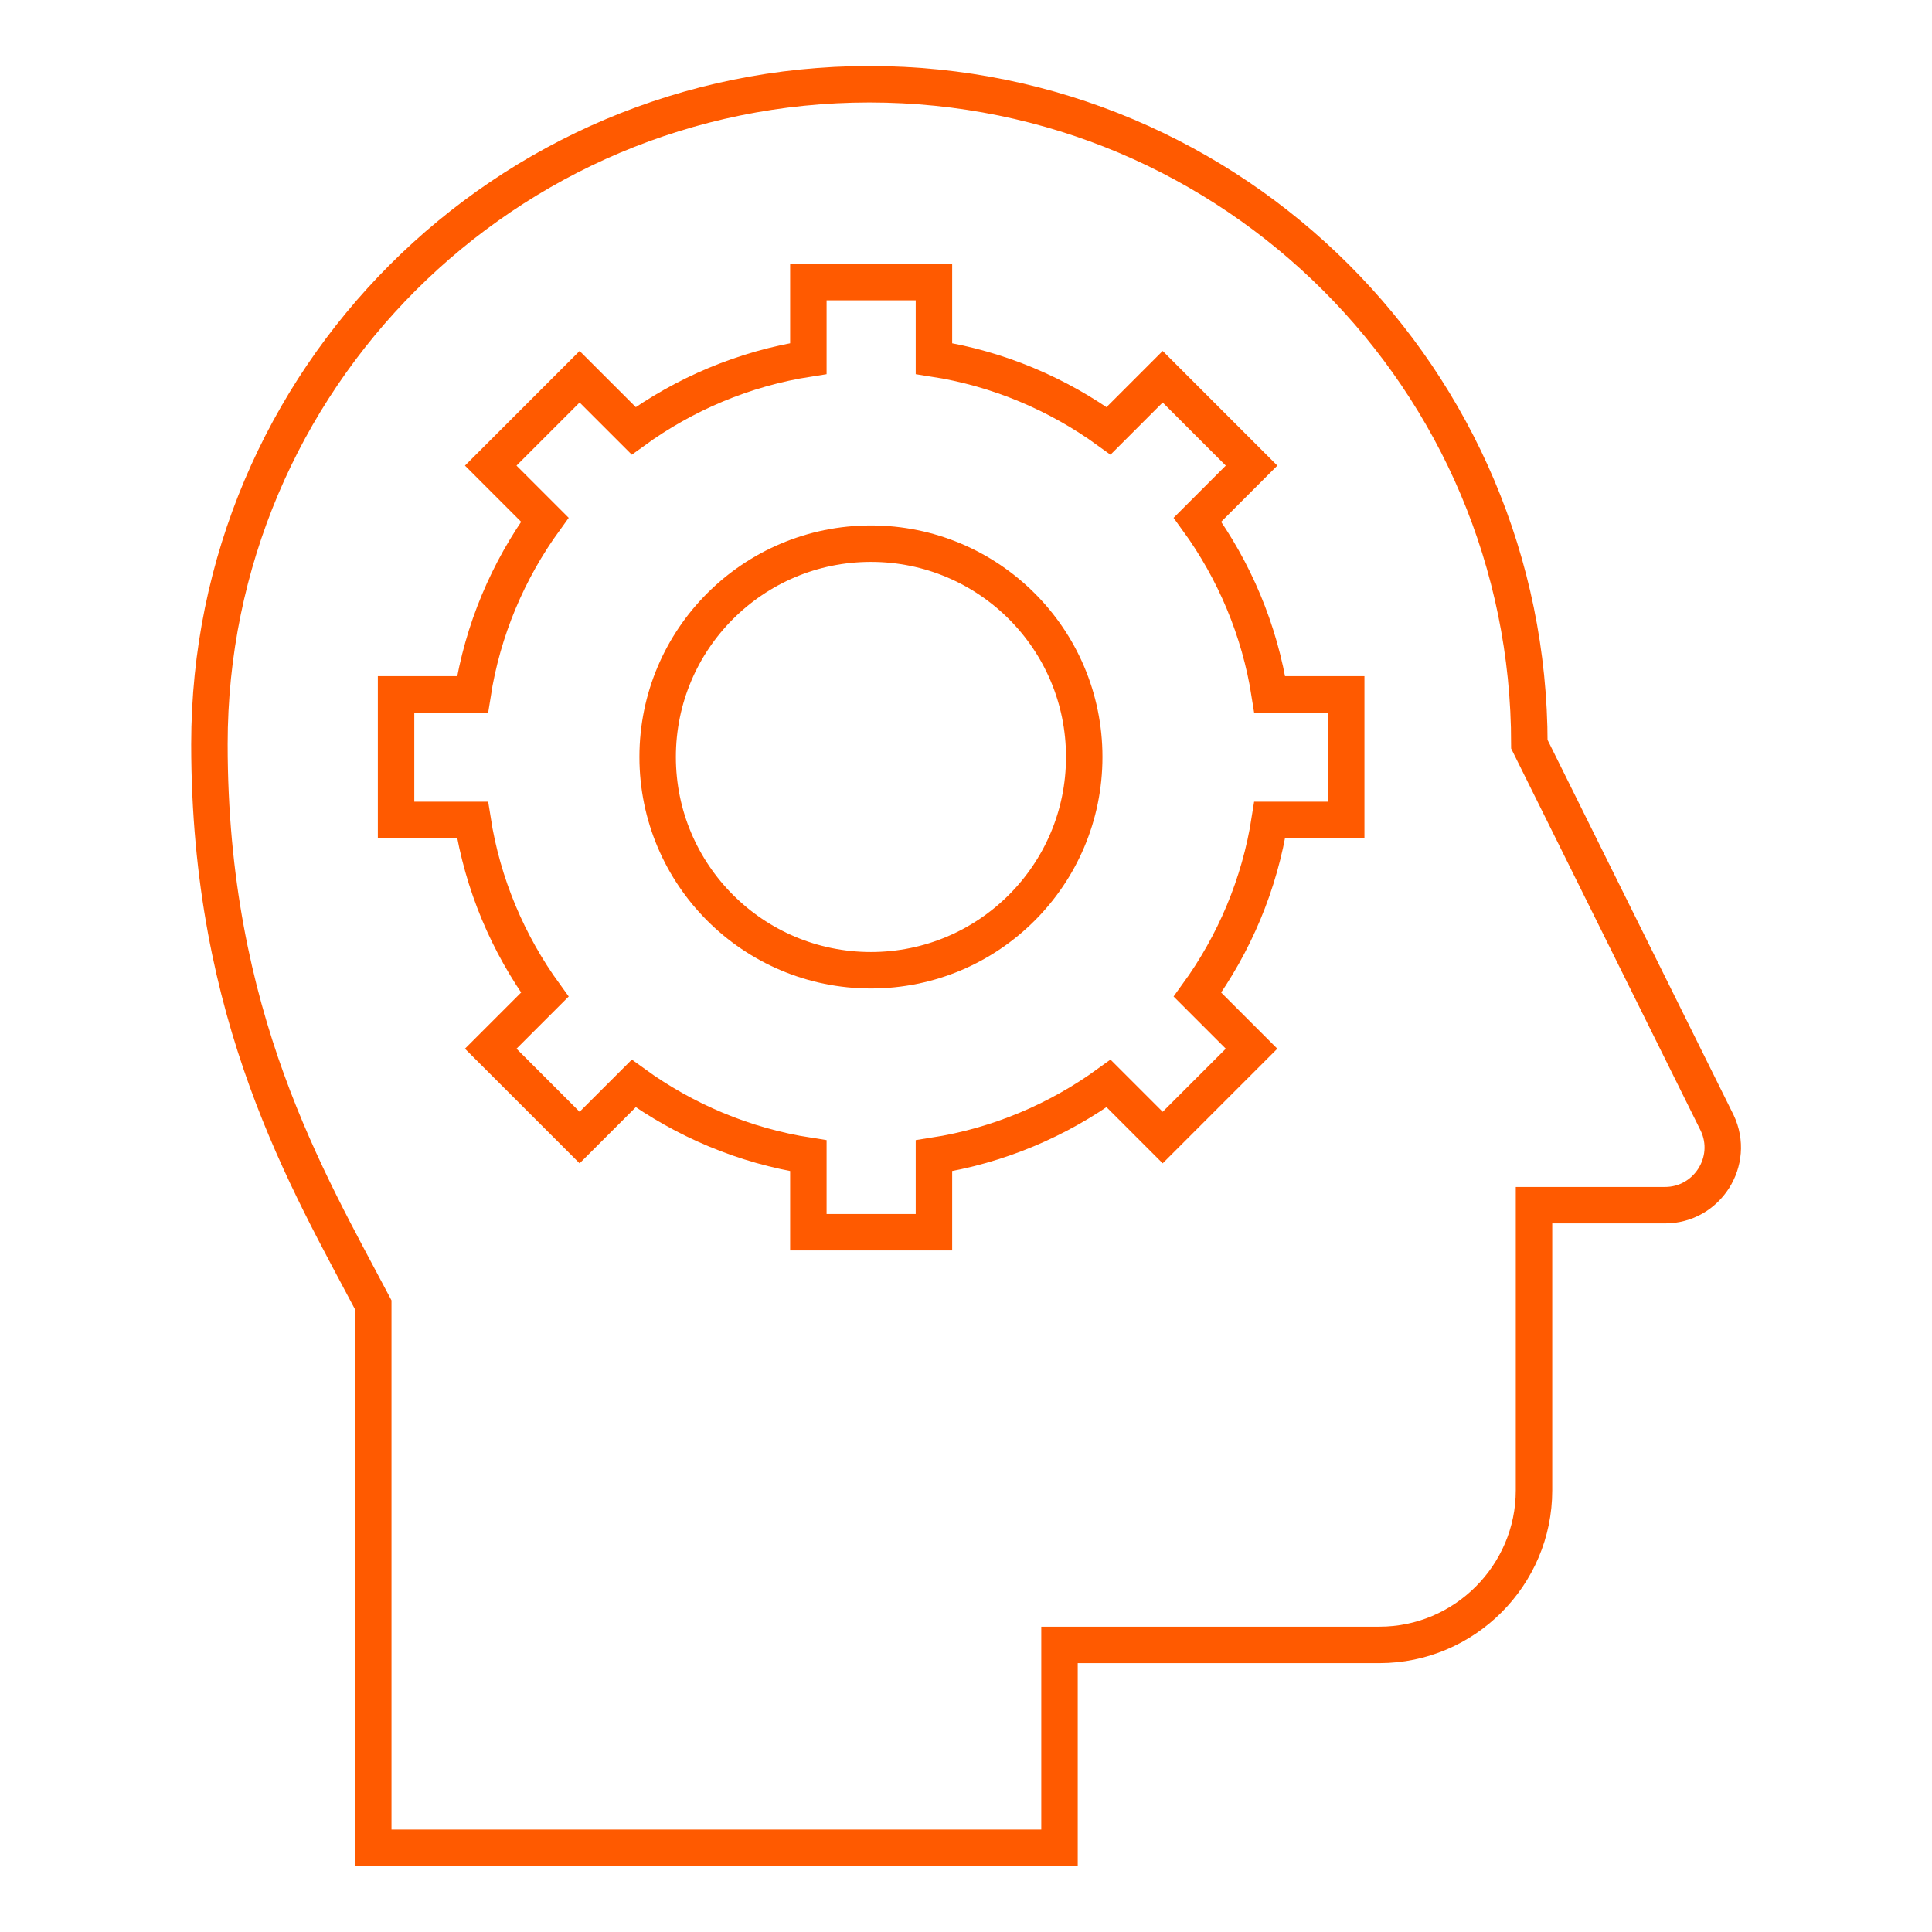
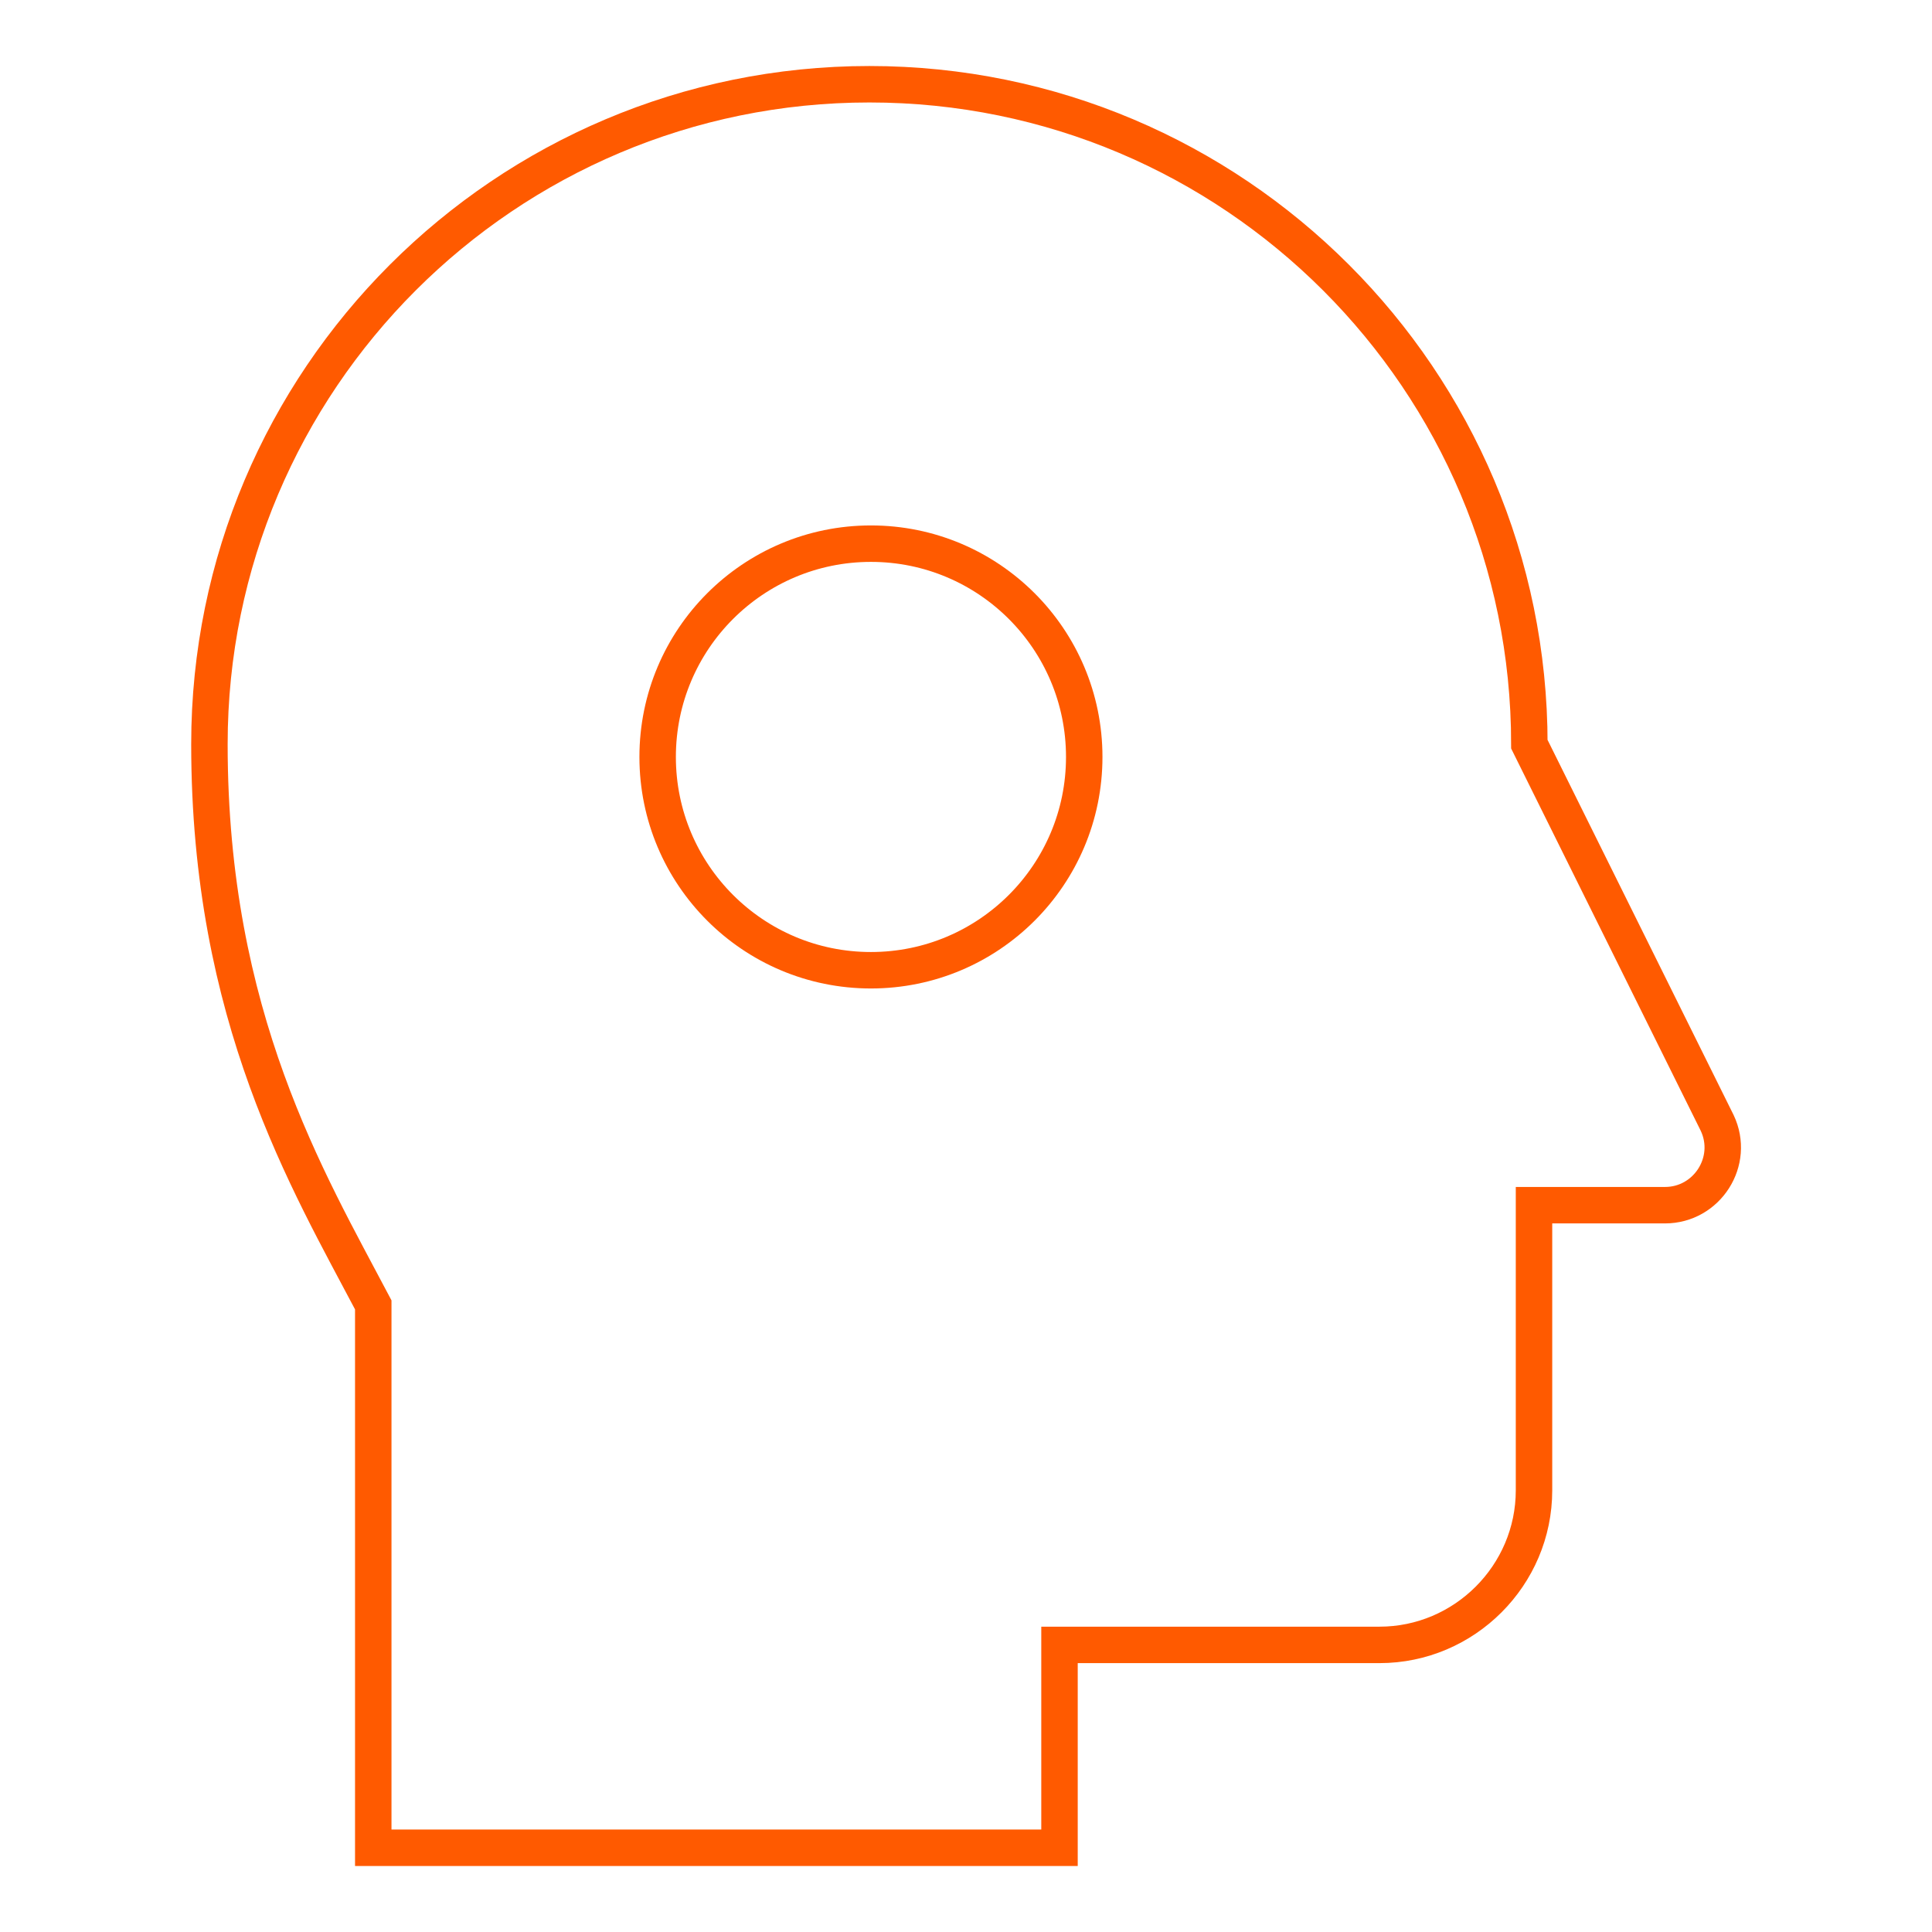
<svg xmlns="http://www.w3.org/2000/svg" width="106" height="106" viewBox="0 0 106 106" fill="none">
  <path d="M20.479 71.592C16.896 64.787 11.49 55.82 11.49 40.831C11.49 20.84 27.708 4.622 47.7 4.622C67.691 4.622 83.909 20.84 83.909 40.831L94.213 61.607C95.209 63.706 93.661 66.123 91.351 66.123H84.164V81.768C84.164 86.432 80.348 90.248 75.684 90.248H58.13V101.378H20.479V71.592Z" stroke="#FF5A00" stroke-width="2" stroke-miterlimit="10" />
-   <path d="M73.861 44.986V38.096H69.664C69.112 34.556 67.713 31.291 65.699 28.514L68.667 25.546L63.791 20.67L60.823 23.638C58.046 21.624 54.781 20.225 51.241 19.674V15.476H44.351V19.674C40.81 20.225 37.546 21.624 34.769 23.638L31.8 20.67L26.924 25.546L29.892 28.514C27.878 31.291 26.479 34.556 25.928 38.096H21.73V44.986H25.928C26.479 48.527 27.878 51.792 29.892 54.569L26.924 57.537L31.8 62.413L34.769 59.445C37.546 61.459 40.81 62.858 44.351 63.409V67.607H51.241V63.409C54.781 62.858 58.046 61.459 60.823 59.445L63.791 62.413L68.667 57.537L65.699 54.569C67.713 51.792 69.112 48.527 69.664 44.986H73.861Z" stroke="#FF5A00" stroke-width="2" stroke-miterlimit="10" />
  <path d="M47.784 53.233C54.248 53.233 59.487 47.994 59.487 41.531C59.487 35.068 54.248 29.828 47.784 29.828C41.321 29.828 36.082 35.068 36.082 41.531C36.082 47.994 41.321 53.233 47.784 53.233Z" stroke="#FF5A00" stroke-width="2" stroke-miterlimit="10" />
</svg>